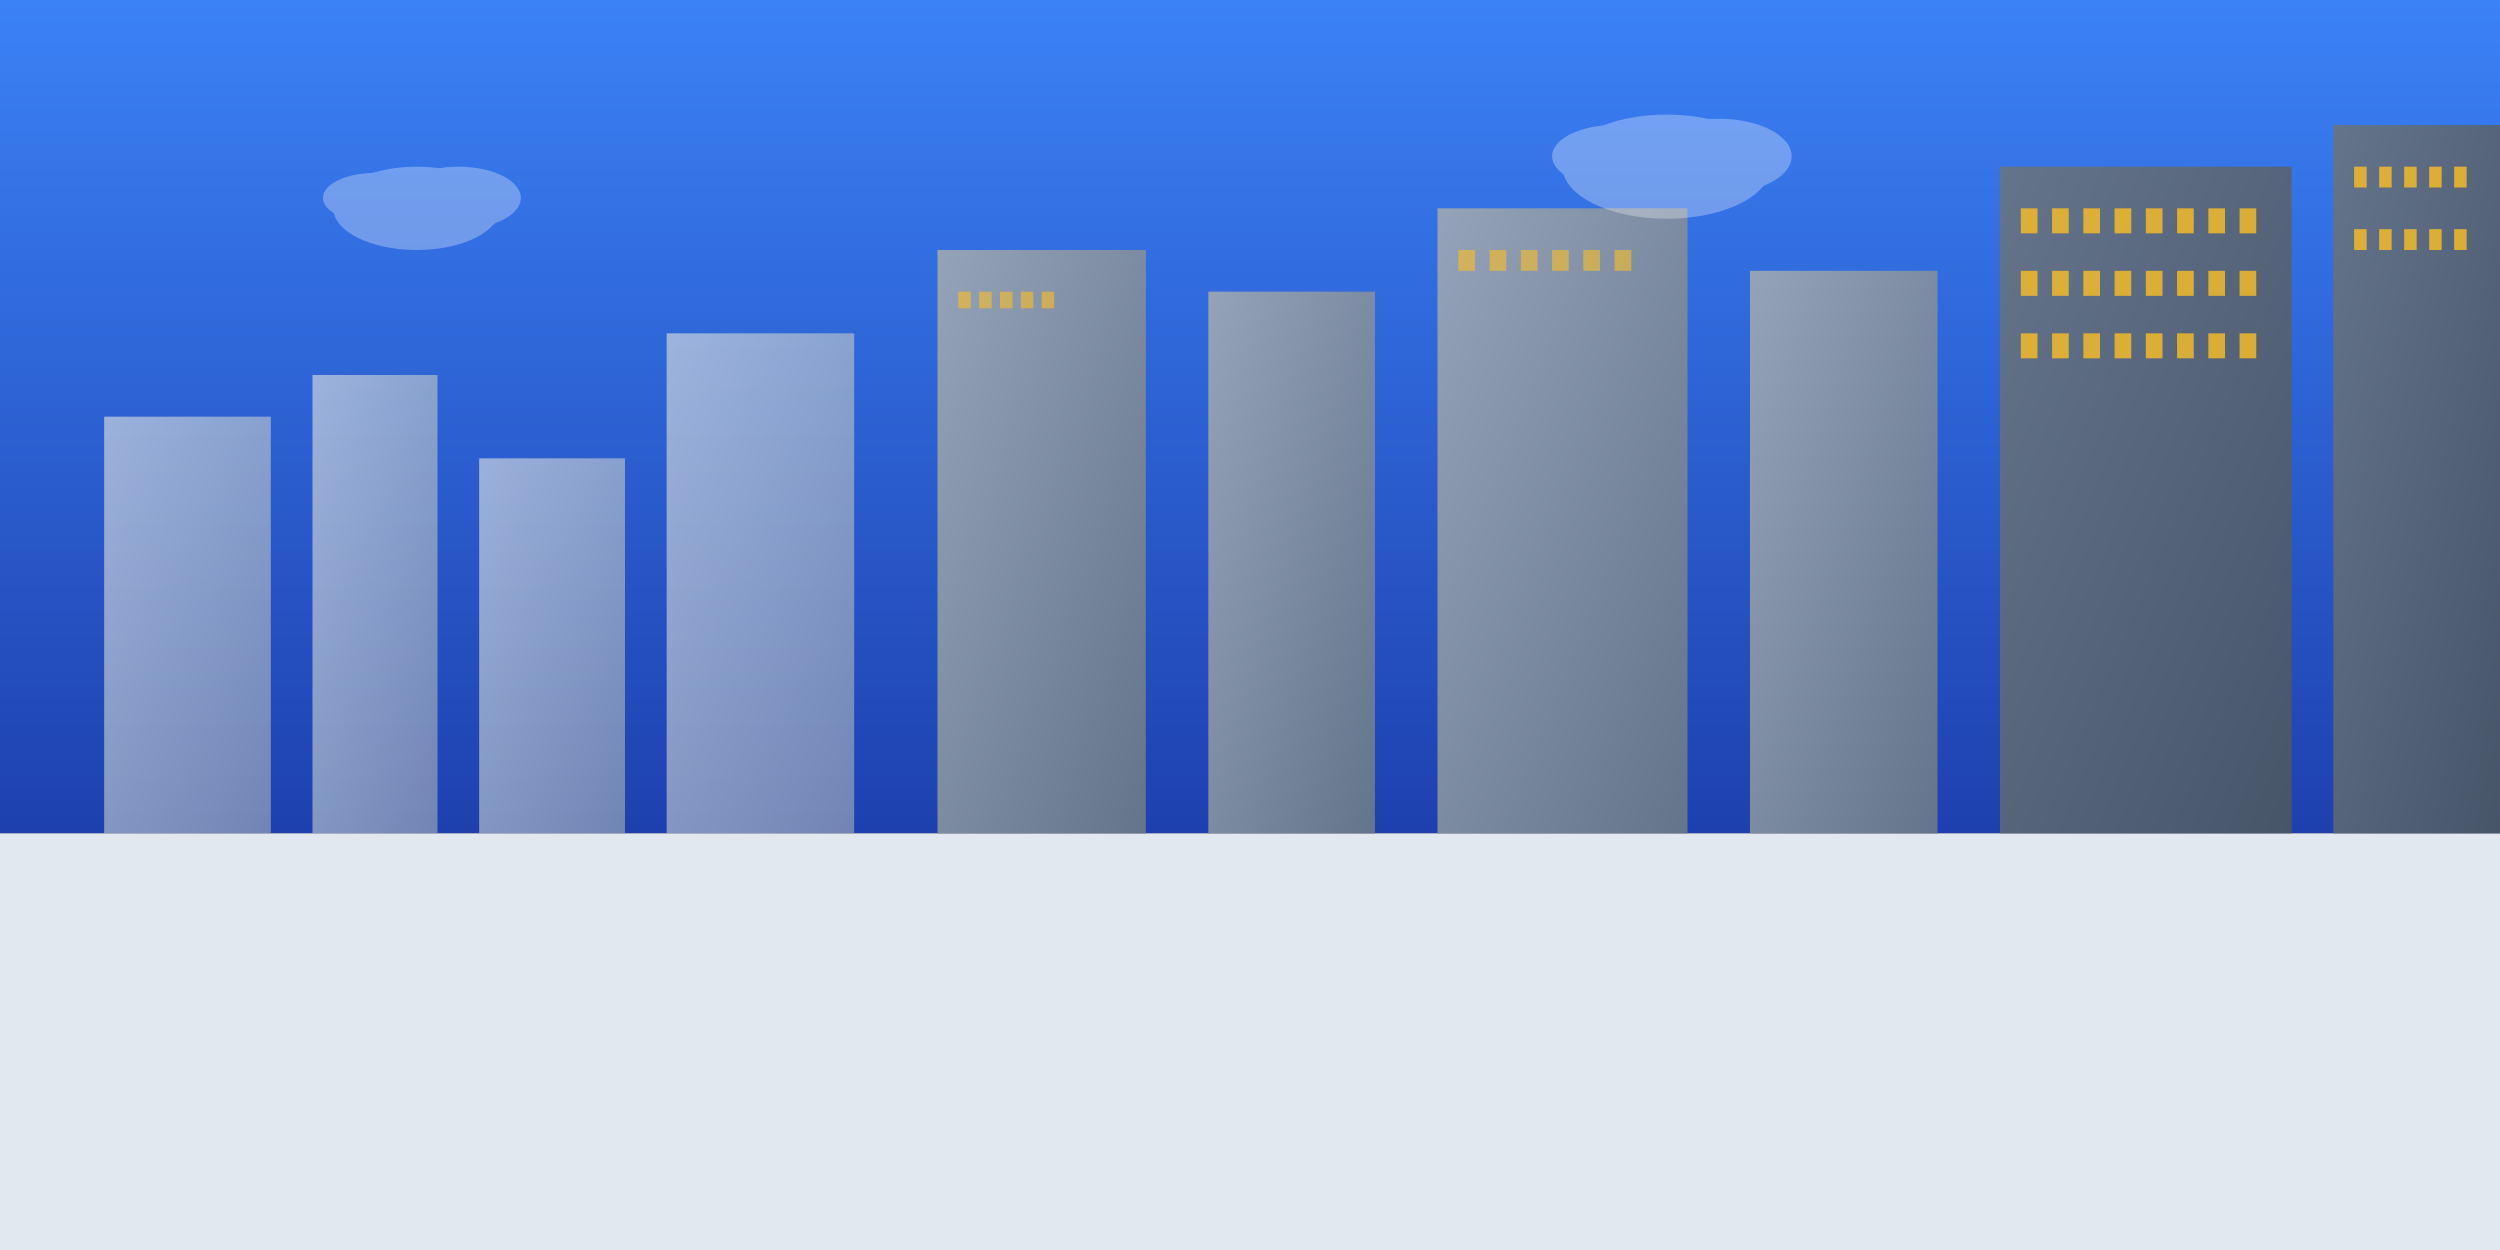
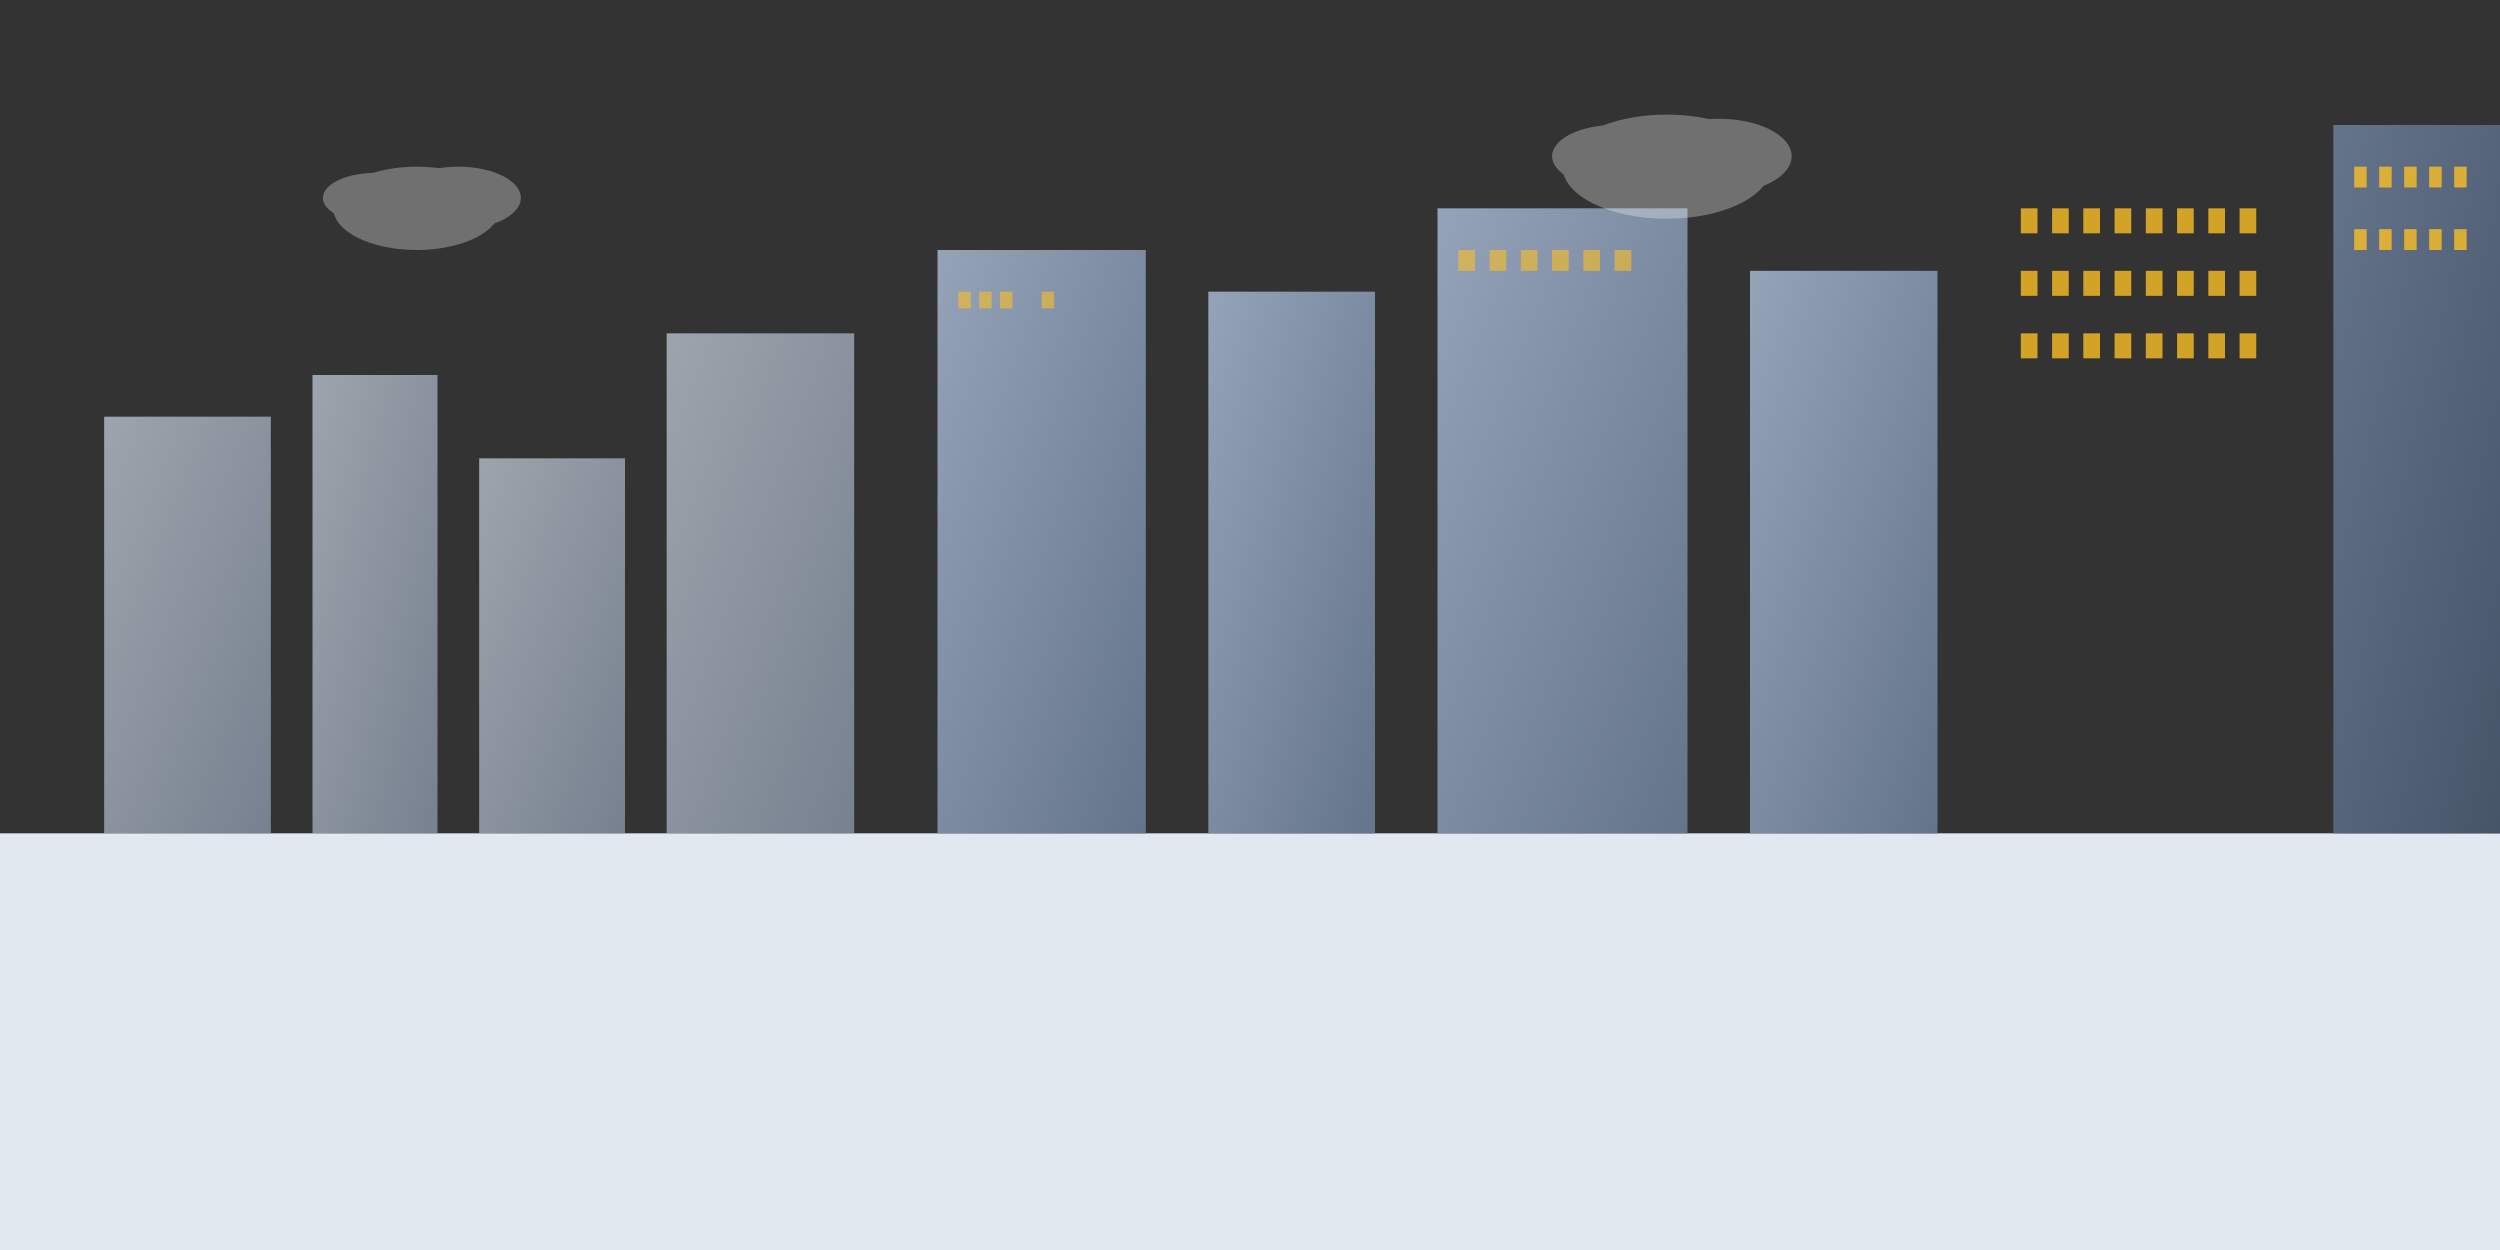
<svg xmlns="http://www.w3.org/2000/svg" width="1200" height="600" viewBox="0 0 1200 600">
  <rect x="0" y="0" width="1200" height="600" fill="#333333" stroke="none" />
  <defs>
    <linearGradient id="skyGradient" x1="0%" y1="0%" x2="0%" y2="100%">
      <stop offset="0%" style="stop-color:#3b82f6;stop-opacity:1" />
      <stop offset="100%" style="stop-color:#1e40af;stop-opacity:1" />
    </linearGradient>
    <linearGradient id="buildingGradient1" x1="0%" y1="0%" x2="100%" y2="100%">
      <stop offset="0%" style="stop-color:#64748b;stop-opacity:1" />
      <stop offset="100%" style="stop-color:#475569;stop-opacity:1" />
    </linearGradient>
    <linearGradient id="buildingGradient2" x1="0%" y1="0%" x2="100%" y2="100%">
      <stop offset="0%" style="stop-color:#94a3b8;stop-opacity:1" />
      <stop offset="100%" style="stop-color:#64748b;stop-opacity:1" />
    </linearGradient>
    <linearGradient id="buildingGradient3" x1="0%" y1="0%" x2="100%" y2="100%">
      <stop offset="0%" style="stop-color:#cbd5e1;stop-opacity:1" />
      <stop offset="100%" style="stop-color:#94a3b8;stop-opacity:1" />
    </linearGradient>
  </defs>
-   <rect width="1200" height="400" fill="url(#skyGradient)" />
  <rect x="0" y="400" width="1200" height="200" fill="#e2e8f0" />
  <rect x="50" y="200" width="80" height="200" fill="url(#buildingGradient3)" opacity="0.7" />
  <rect x="150" y="180" width="60" height="220" fill="url(#buildingGradient3)" opacity="0.7" />
  <rect x="230" y="220" width="70" height="180" fill="url(#buildingGradient3)" opacity="0.7" />
  <rect x="320" y="160" width="90" height="240" fill="url(#buildingGradient3)" opacity="0.7" />
  <rect x="450" y="120" width="100" height="280" fill="url(#buildingGradient2)" />
  <rect x="580" y="140" width="80" height="260" fill="url(#buildingGradient2)" />
  <rect x="690" y="100" width="120" height="300" fill="url(#buildingGradient2)" />
  <rect x="840" y="130" width="90" height="270" fill="url(#buildingGradient2)" />
-   <rect x="960" y="80" width="140" height="320" fill="url(#buildingGradient1)" />
  <rect x="1120" y="60" width="80" height="340" fill="url(#buildingGradient1)" />
  <g opacity="0.8">
    <rect x="970" y="100" width="8" height="12" fill="#fbbf24" />
    <rect x="985" y="100" width="8" height="12" fill="#fbbf24" />
    <rect x="1000" y="100" width="8" height="12" fill="#fbbf24" />
    <rect x="1015" y="100" width="8" height="12" fill="#fbbf24" />
    <rect x="1030" y="100" width="8" height="12" fill="#fbbf24" />
    <rect x="1045" y="100" width="8" height="12" fill="#fbbf24" />
    <rect x="1060" y="100" width="8" height="12" fill="#fbbf24" />
    <rect x="1075" y="100" width="8" height="12" fill="#fbbf24" />
    <rect x="970" y="130" width="8" height="12" fill="#fbbf24" />
    <rect x="985" y="130" width="8" height="12" fill="#fbbf24" />
    <rect x="1000" y="130" width="8" height="12" fill="#fbbf24" />
    <rect x="1015" y="130" width="8" height="12" fill="#fbbf24" />
    <rect x="1030" y="130" width="8" height="12" fill="#fbbf24" />
    <rect x="1045" y="130" width="8" height="12" fill="#fbbf24" />
    <rect x="1060" y="130" width="8" height="12" fill="#fbbf24" />
    <rect x="1075" y="130" width="8" height="12" fill="#fbbf24" />
    <rect x="970" y="160" width="8" height="12" fill="#fbbf24" />
    <rect x="985" y="160" width="8" height="12" fill="#fbbf24" />
    <rect x="1000" y="160" width="8" height="12" fill="#fbbf24" />
    <rect x="1015" y="160" width="8" height="12" fill="#fbbf24" />
    <rect x="1030" y="160" width="8" height="12" fill="#fbbf24" />
    <rect x="1045" y="160" width="8" height="12" fill="#fbbf24" />
    <rect x="1060" y="160" width="8" height="12" fill="#fbbf24" />
    <rect x="1075" y="160" width="8" height="12" fill="#fbbf24" />
    <rect x="1130" y="80" width="6" height="10" fill="#fbbf24" />
    <rect x="1142" y="80" width="6" height="10" fill="#fbbf24" />
    <rect x="1154" y="80" width="6" height="10" fill="#fbbf24" />
    <rect x="1166" y="80" width="6" height="10" fill="#fbbf24" />
    <rect x="1178" y="80" width="6" height="10" fill="#fbbf24" />
    <rect x="1130" y="110" width="6" height="10" fill="#fbbf24" />
    <rect x="1142" y="110" width="6" height="10" fill="#fbbf24" />
    <rect x="1154" y="110" width="6" height="10" fill="#fbbf24" />
    <rect x="1166" y="110" width="6" height="10" fill="#fbbf24" />
    <rect x="1178" y="110" width="6" height="10" fill="#fbbf24" />
  </g>
  <g opacity="0.6">
    <rect x="460" y="140" width="6" height="8" fill="#fbbf24" />
    <rect x="470" y="140" width="6" height="8" fill="#fbbf24" />
    <rect x="480" y="140" width="6" height="8" fill="#fbbf24" />
-     <rect x="490" y="140" width="6" height="8" fill="#fbbf24" />
    <rect x="500" y="140" width="6" height="8" fill="#fbbf24" />
    <rect x="700" y="120" width="8" height="10" fill="#fbbf24" />
    <rect x="715" y="120" width="8" height="10" fill="#fbbf24" />
    <rect x="730" y="120" width="8" height="10" fill="#fbbf24" />
    <rect x="745" y="120" width="8" height="10" fill="#fbbf24" />
    <rect x="760" y="120" width="8" height="10" fill="#fbbf24" />
    <rect x="775" y="120" width="8" height="10" fill="#fbbf24" />
  </g>
  <g opacity="0.3">
    <ellipse cx="200" cy="100" rx="40" ry="20" fill="white" />
    <ellipse cx="220" cy="95" rx="30" ry="15" fill="white" />
    <ellipse cx="180" cy="95" rx="25" ry="12" fill="white" />
    <ellipse cx="800" cy="80" rx="50" ry="25" fill="white" />
    <ellipse cx="825" cy="75" rx="35" ry="18" fill="white" />
    <ellipse cx="775" cy="75" rx="30" ry="15" fill="white" />
  </g>
</svg>